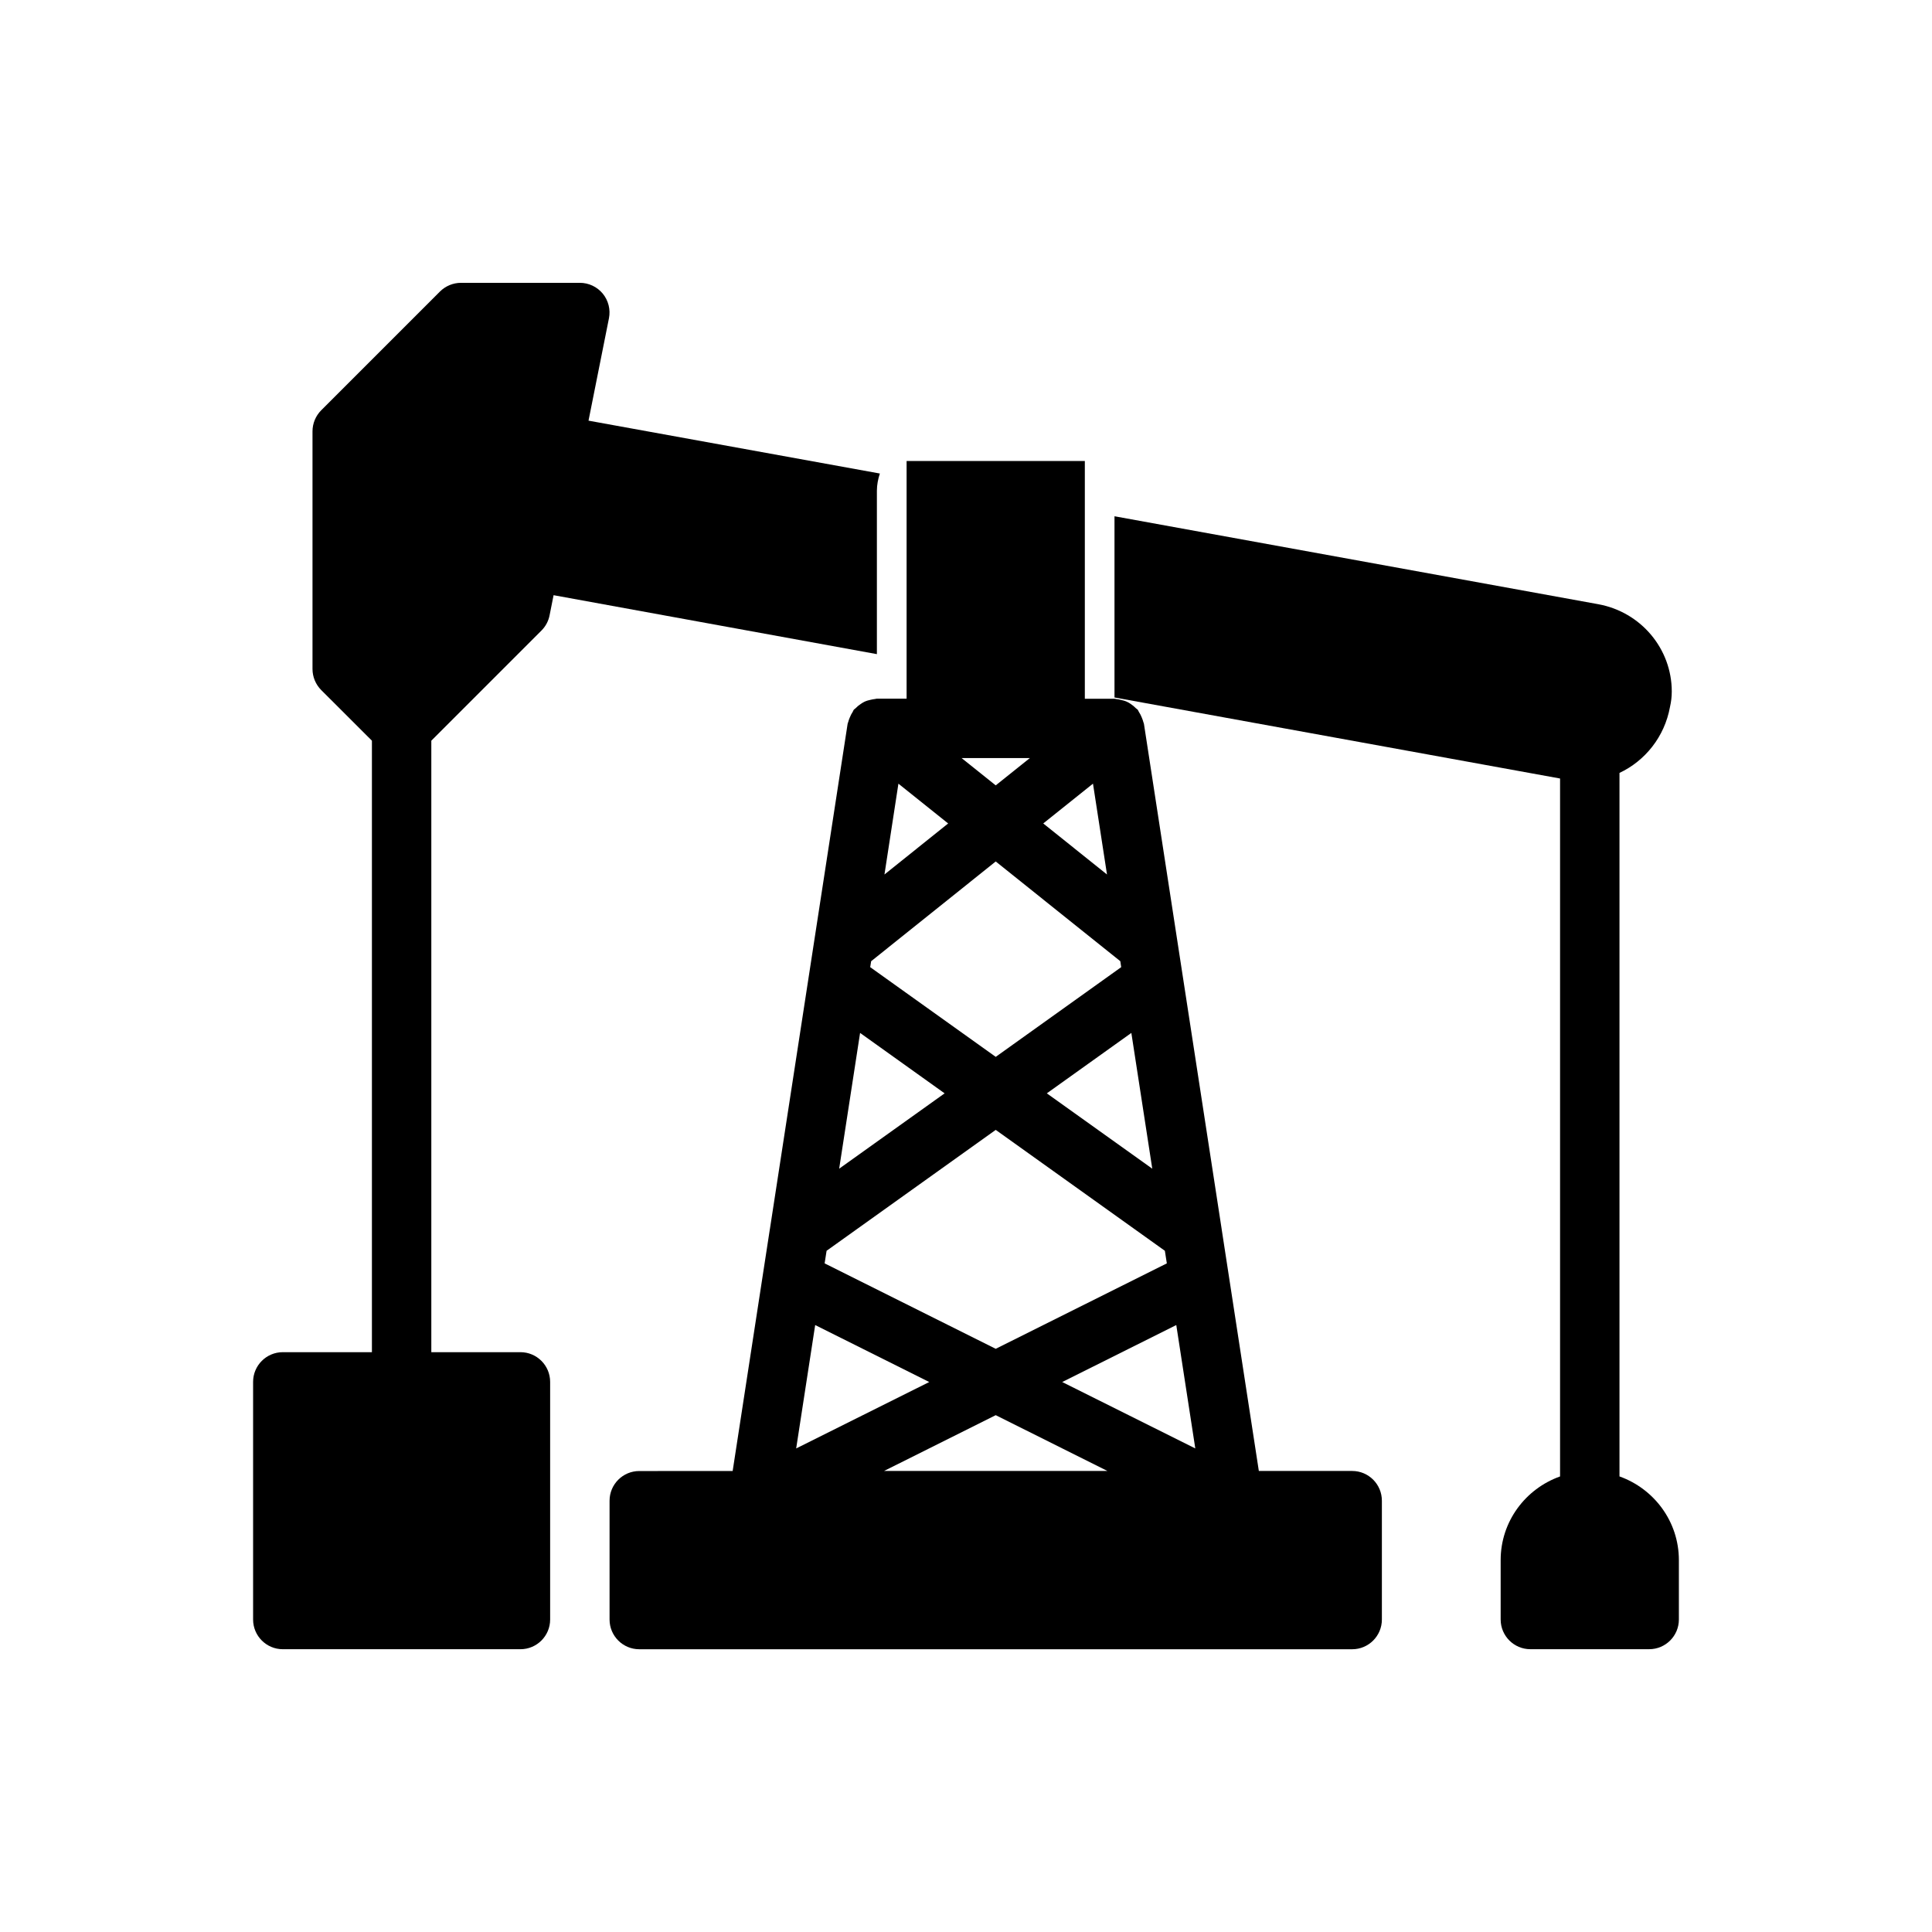
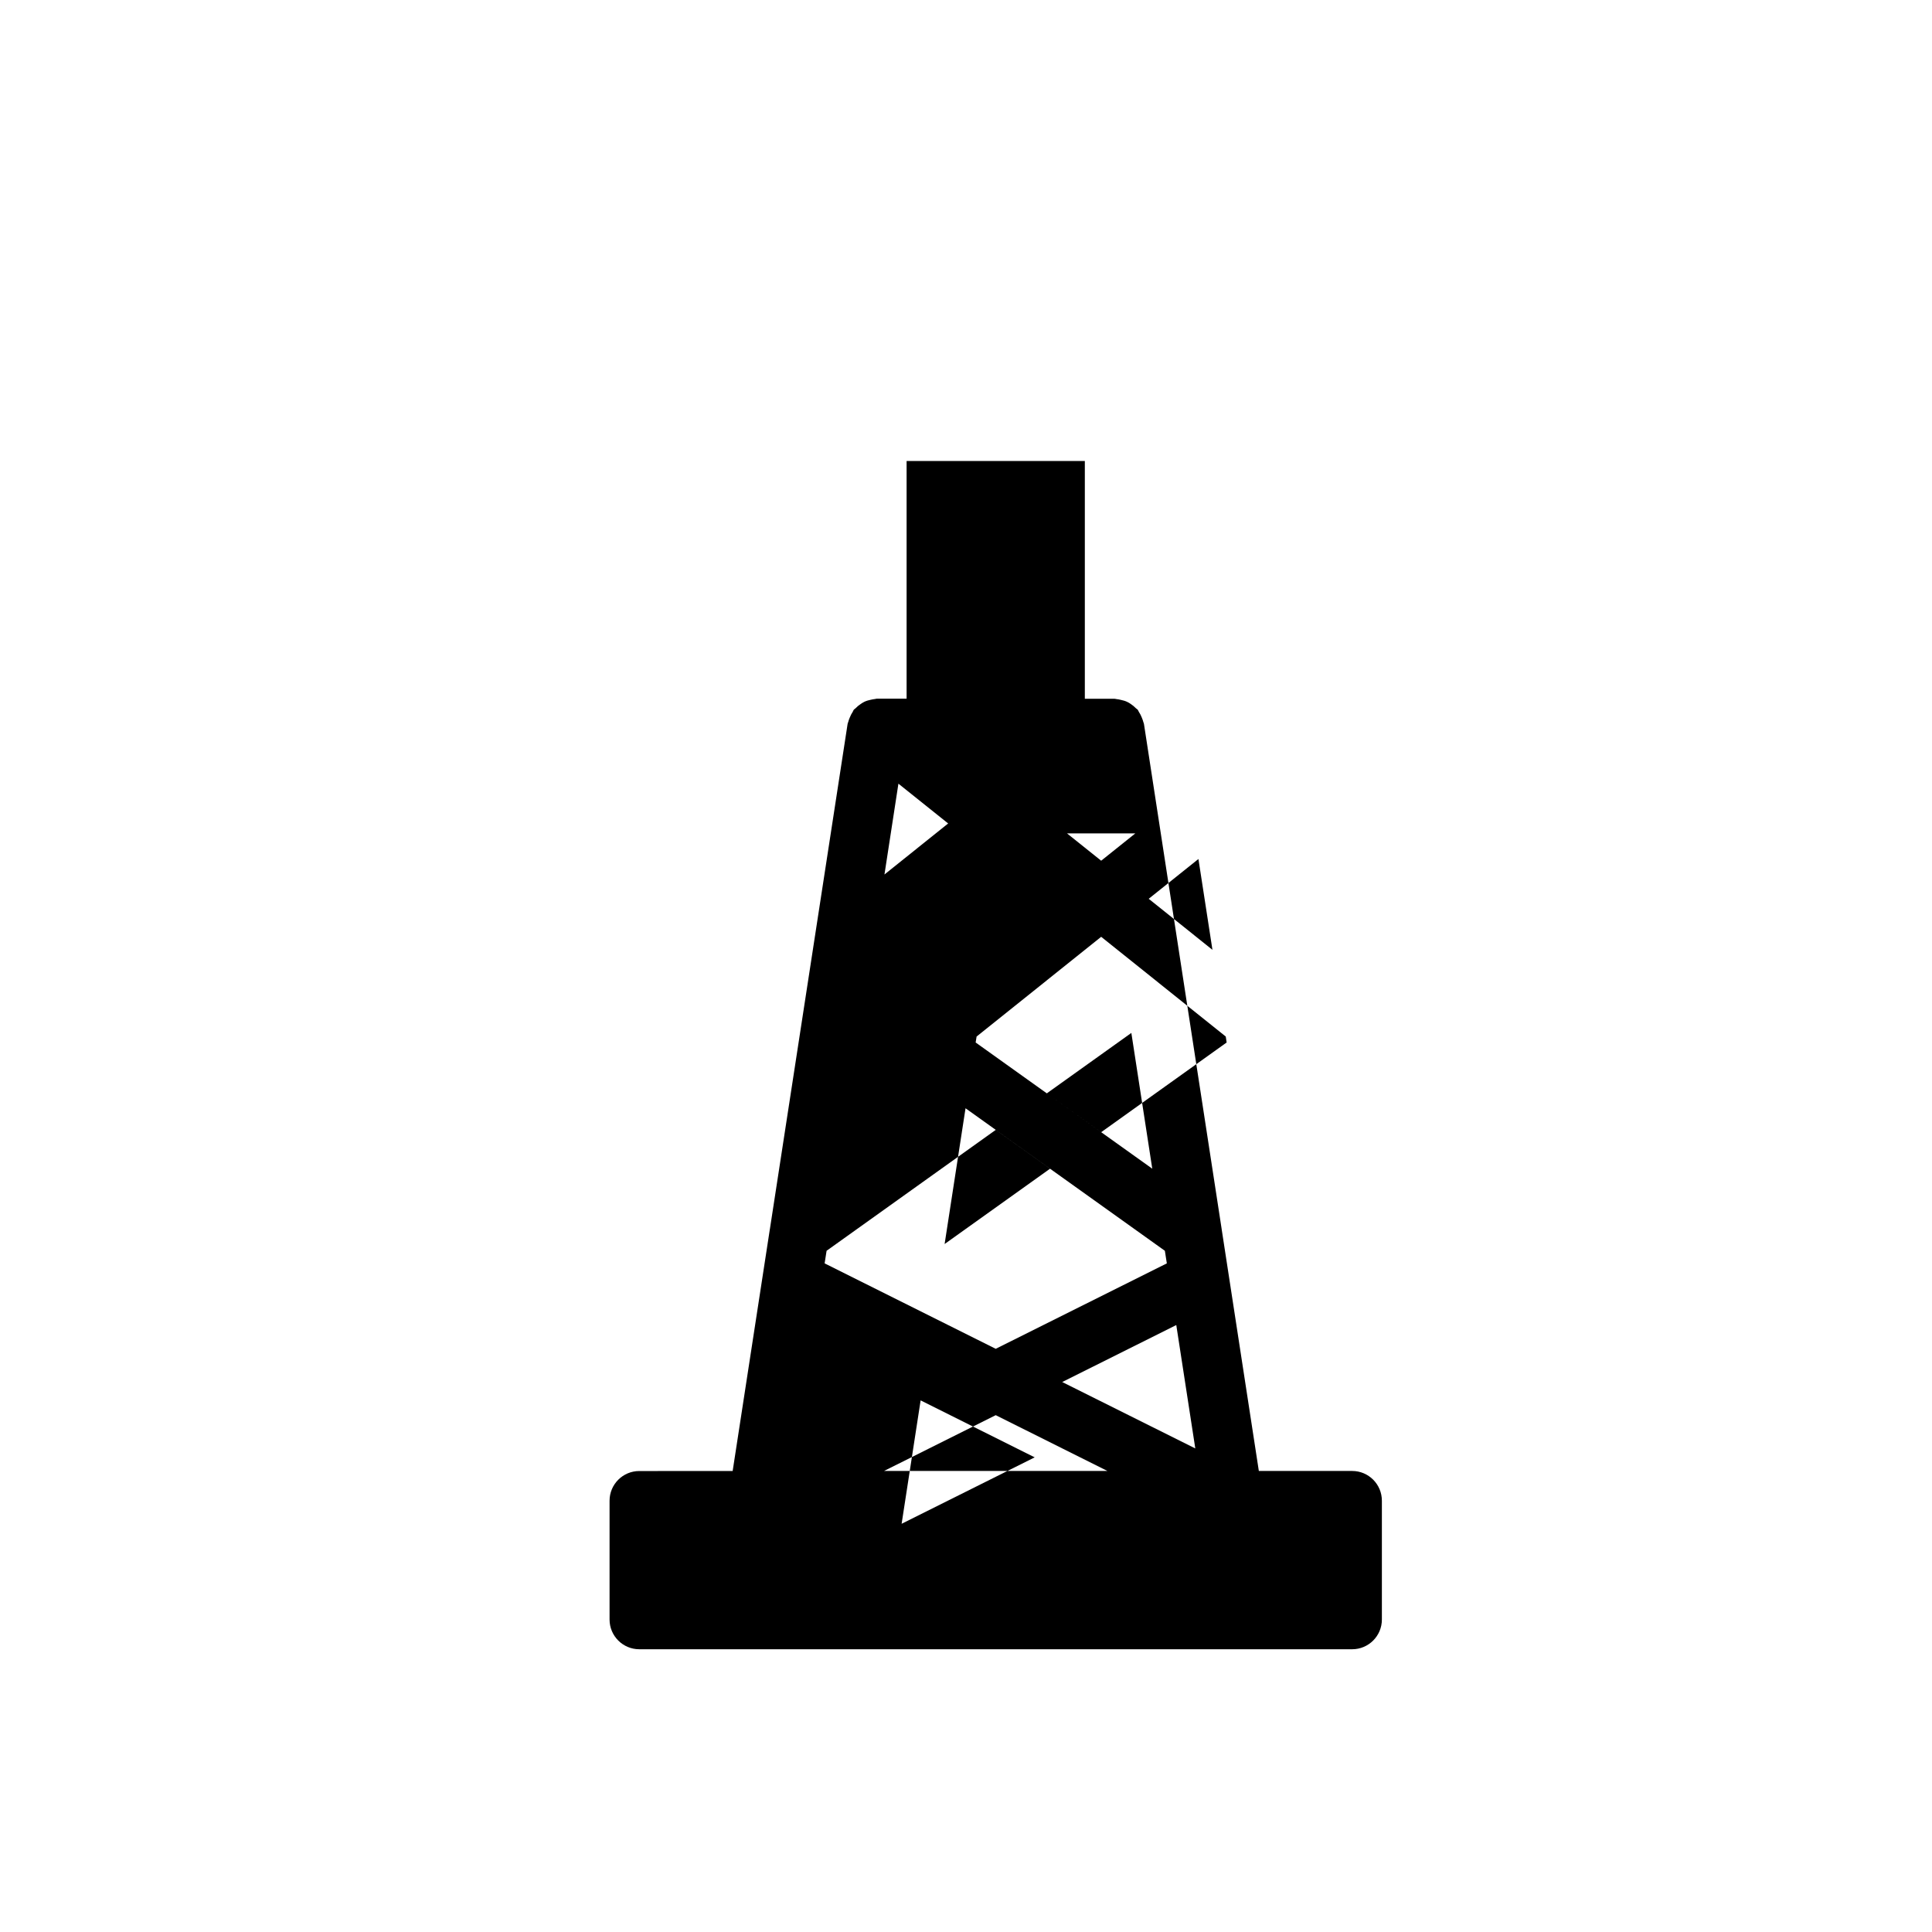
<svg xmlns="http://www.w3.org/2000/svg" fill="#000000" width="800px" height="800px" version="1.1" viewBox="144 144 512 512">
  <g>
-     <path d="m502.34 533.82h-24.734l-9.855-64.094v-0.031l-20.594-133.87c-0.031-0.172-0.125-0.316-0.156-0.473-0.094-0.41-0.25-0.77-0.41-1.18-0.219-0.551-0.473-1.07-0.805-1.559-0.109-0.156-0.141-0.348-0.25-0.504-0.141-0.172-0.348-0.25-0.504-0.41-0.41-0.426-0.852-0.789-1.34-1.117-0.348-0.234-0.676-0.457-1.055-0.613-0.504-0.234-1.023-0.363-1.574-0.488-0.41-0.094-0.805-0.188-1.211-0.219-0.156-0.016-0.316-0.078-0.473-0.078l-7.887-0.004v-63.008h-47.234v62.977h-7.871c-0.172 0-0.316 0.078-0.488 0.094-0.395 0.031-0.77 0.125-1.148 0.203-0.582 0.125-1.133 0.27-1.652 0.52-0.348 0.156-0.645 0.363-0.977 0.582-0.52 0.332-0.977 0.707-1.387 1.148-0.156 0.156-0.348 0.234-0.488 0.41-0.125 0.156-0.141 0.348-0.25 0.504-0.332 0.488-0.582 1.008-0.805 1.559-0.156 0.395-0.316 0.77-0.41 1.18-0.031 0.172-0.141 0.301-0.156 0.473l-20.594 133.87c0 0.016 0 0.047-0.016 0.062l-9.855 64.078-24.75 0.004c-4.344 0-7.871 3.527-7.871 7.871v31.488c0 4.344 3.527 7.871 7.871 7.871h188.93c4.344 0 7.871-3.527 7.871-7.871v-31.488c0-4.363-3.527-7.887-7.871-7.887zm-120.25-182.14 13.18 10.547-16.879 13.523zm43.406 158.57 30.23-15.098 5.039 32.699zm11.98 23.57h-59.195l29.598-14.785zm-74.422-58.348 44.824-32.039 44.824 32.039 0.52 3.336-45.344 22.641-45.344-22.641zm58.363-41.723 22.402-16.012 5.543 35.977zm-46.555-35.016 33.016-26.434 33.016 26.434 0.234 1.574-33.25 23.773-33.266-23.773zm62.504-22.984-16.895-13.523 13.18-10.547zm-20.438-30.859-9.051 7.242-9.055-7.242zm-44.996 72.848 22.402 16.012-27.945 19.965zm-11.902 77.414 30.23 15.098-35.266 17.602z" />
-     <path d="m281.92 502.34h-23.617v-162.05l29.191-29.191c1.102-1.102 1.859-2.519 2.156-4.062l1.055-5.305 85.68 15.621v-43.297c0-1.574 0.316-3.148 0.789-4.566l-77.211-14.012 5.414-27.129c0.457-2.297-0.141-4.707-1.637-6.535-1.496-1.809-3.731-2.863-6.074-2.863h-31.488c-2.094 0-4.094 0.836-5.574 2.297l-31.488 31.488c-1.465 1.48-2.301 3.481-2.301 5.574v62.977c0 2.094 0.836 4.094 2.297 5.574l13.449 13.43v162.05h-23.617c-4.344 0-7.871 3.527-7.871 7.871v62.977c0 4.344 3.527 7.871 7.871 7.871h62.977c4.344 0 7.871-3.527 7.871-7.871v-62.977c0-4.344-3.527-7.871-7.871-7.871z" />
-     <path d="m573.18 535.27v-186.44c6.801-3.195 11.949-9.59 13.383-17.477 0.316-1.418 0.473-2.676 0.473-4.094 0-11.336-8.188-21.098-19.523-23.145l-128.16-23.301v48.023l118.08 21.477v184.96c-9.148 3.258-15.742 11.918-15.742 22.168v15.742c0 4.344 3.527 7.871 7.871 7.871h31.488c4.344 0 7.871-3.527 7.871-7.871v-15.742c-0.004-10.254-6.598-18.914-15.746-22.176z" />
+     <path d="m502.34 533.82h-24.734l-9.855-64.094v-0.031l-20.594-133.87c-0.031-0.172-0.125-0.316-0.156-0.473-0.094-0.41-0.25-0.77-0.41-1.18-0.219-0.551-0.473-1.07-0.805-1.559-0.109-0.156-0.141-0.348-0.25-0.504-0.141-0.172-0.348-0.25-0.504-0.41-0.41-0.426-0.852-0.789-1.34-1.117-0.348-0.234-0.676-0.457-1.055-0.613-0.504-0.234-1.023-0.363-1.574-0.488-0.41-0.094-0.805-0.188-1.211-0.219-0.156-0.016-0.316-0.078-0.473-0.078l-7.887-0.004v-63.008h-47.234v62.977h-7.871c-0.172 0-0.316 0.078-0.488 0.094-0.395 0.031-0.77 0.125-1.148 0.203-0.582 0.125-1.133 0.27-1.652 0.52-0.348 0.156-0.645 0.363-0.977 0.582-0.52 0.332-0.977 0.707-1.387 1.148-0.156 0.156-0.348 0.234-0.488 0.41-0.125 0.156-0.141 0.348-0.25 0.504-0.332 0.488-0.582 1.008-0.805 1.559-0.156 0.395-0.316 0.77-0.41 1.18-0.031 0.172-0.141 0.301-0.156 0.473l-20.594 133.87c0 0.016 0 0.047-0.016 0.062l-9.855 64.078-24.75 0.004c-4.344 0-7.871 3.527-7.871 7.871v31.488c0 4.344 3.527 7.871 7.871 7.871h188.93c4.344 0 7.871-3.527 7.871-7.871v-31.488c0-4.363-3.527-7.887-7.871-7.887zm-120.25-182.14 13.18 10.547-16.879 13.523zm43.406 158.57 30.23-15.098 5.039 32.699zm11.98 23.57h-59.195l29.598-14.785zm-74.422-58.348 44.824-32.039 44.824 32.039 0.52 3.336-45.344 22.641-45.344-22.641zm58.363-41.723 22.402-16.012 5.543 35.977m-46.555-35.016 33.016-26.434 33.016 26.434 0.234 1.574-33.25 23.773-33.266-23.773zm62.504-22.984-16.895-13.523 13.18-10.547zm-20.438-30.859-9.051 7.242-9.055-7.242zm-44.996 72.848 22.402 16.012-27.945 19.965zm-11.902 77.414 30.23 15.098-35.266 17.602z" />
  </g>
</svg>